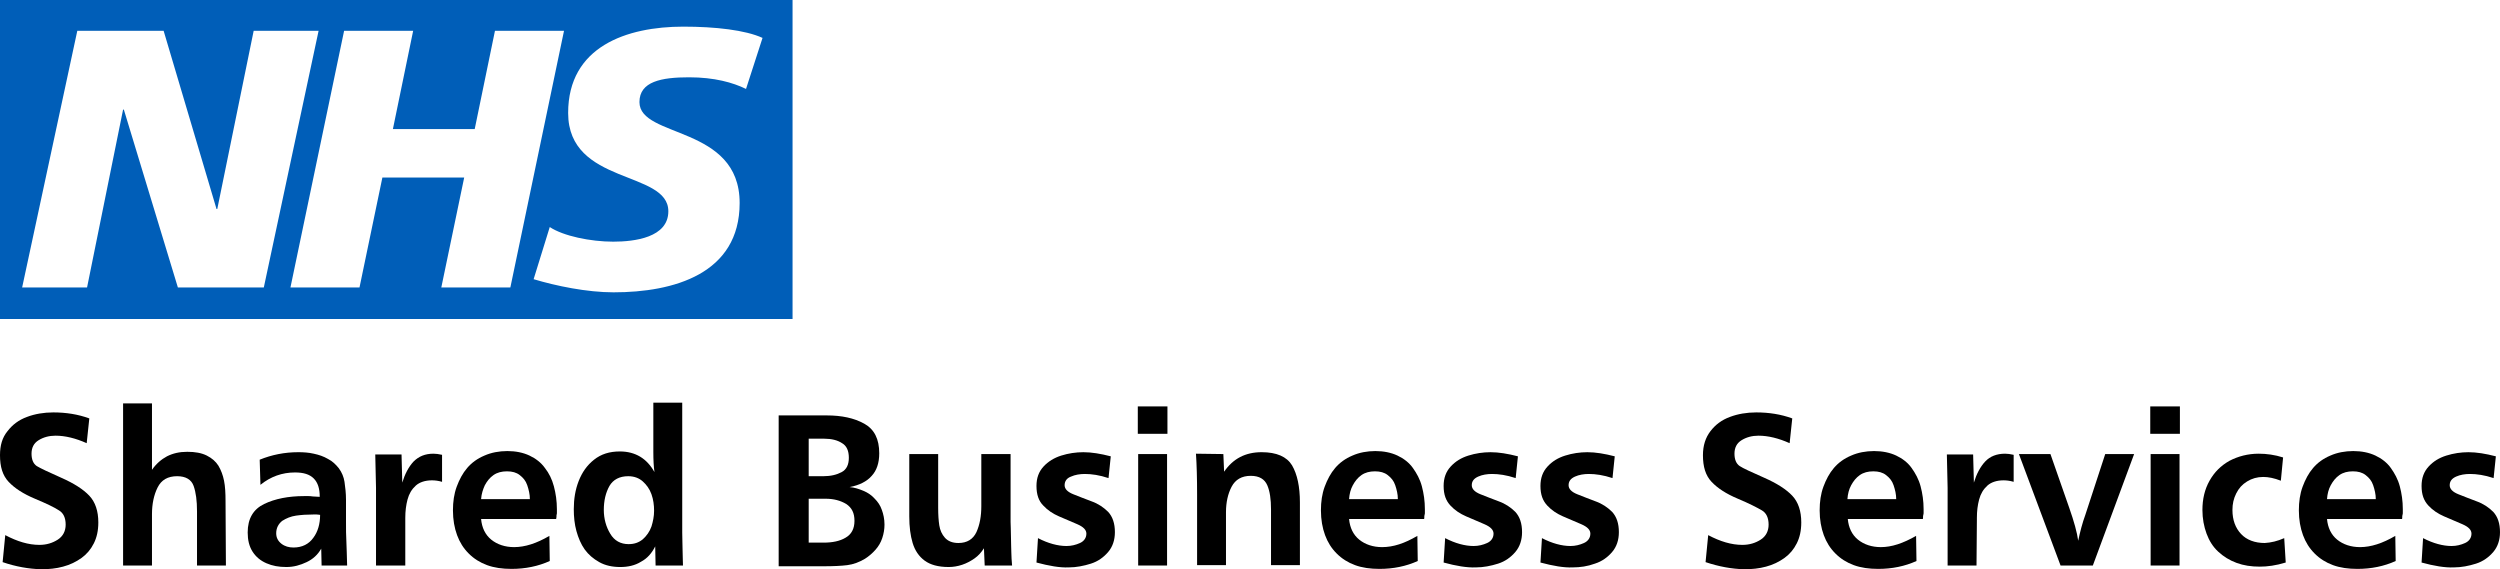
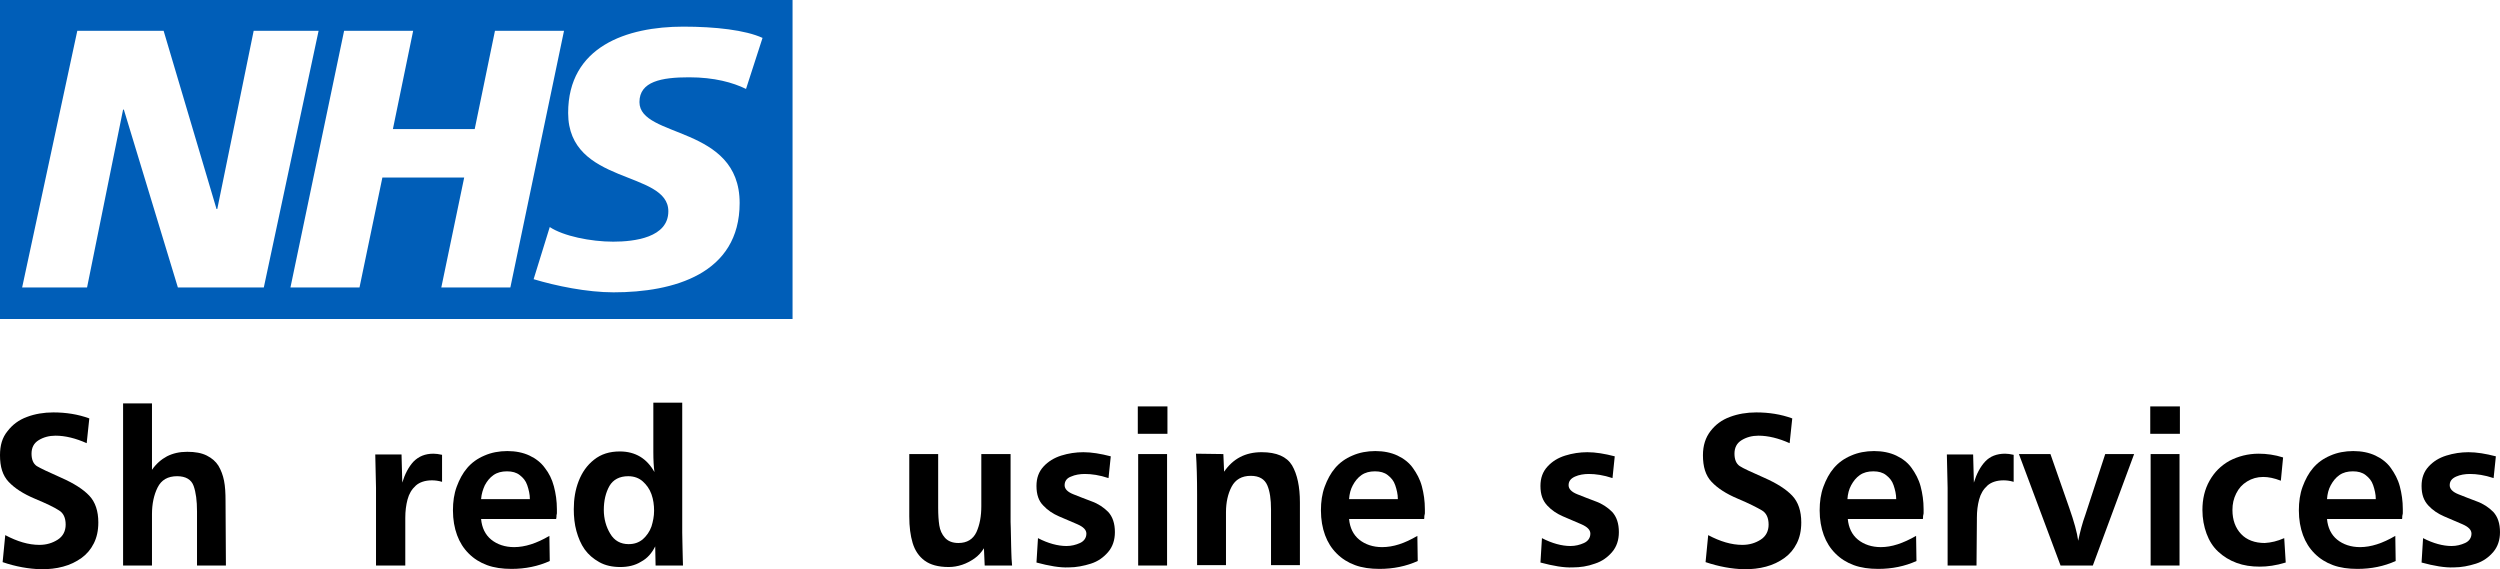
<svg xmlns="http://www.w3.org/2000/svg" id="b" width="650" height="148.011" viewBox="0 0 650 148.011">
  <defs>
    <style>.d{fill:#005eb8;}</style>
  </defs>
  <g id="c">
    <path class="d" d="M198.259,9.854l-4.293,13.269c-3.415-1.659-8.196-3.025-14.83-3.025-7.122,0-12.879,1.073-12.879,6.44,0,9.464,26.051,5.952,26.051,26.246,0,18.44-17.172,23.221-32.783,23.221-6.927,0-14.928-1.659-20.782-3.415l4.195-13.562c3.512,2.342,10.635,3.805,16.489,3.805,5.561,0,14.343-1.073,14.343-7.903,0-10.733-26.051-6.732-26.051-25.563,0-17.27,15.221-22.441,29.953-22.441,8.293,0,16.099.878,20.587,2.927M146.645,8.001l-13.952,66.737h-17.953l5.952-28.588h-21.27l-5.952,28.588h-17.953l13.952-66.737h17.953l-5.269,25.563h21.27l5.269-25.563s17.953,0,17.953,0ZM82.835,8.001l-14.245,66.737h-22.343l-14.05-46.247h-.195l-9.367,46.247H5.757L20.099,8.001h22.441l13.757,46.345h.195l9.464-46.345h16.879ZM205.967,0H0v82.933h206.064V0h-.098Z" />
    <path d="M.683,146.157l.683-7.025c3.122,1.659,6.049,2.537,8.879,2.537,1.854,0,3.415-.488,4.781-1.366s2.049-2.244,2.049-3.903c0-1.756-.585-3.025-1.756-3.708-1.171-.781-3.22-1.756-6.244-3.025s-5.269-2.732-6.83-4.391c-1.561-1.659-2.244-3.903-2.244-6.927,0-2.537.585-4.586,1.951-6.244,1.268-1.659,2.927-2.927,5.074-3.708,2.049-.781,4.391-1.171,6.83-1.171,3.317,0,6.44.488,9.367,1.561l-.683,6.44c-2.829-1.268-5.561-1.951-8.098-1.951-1.659,0-3.122.39-4.391,1.171s-1.854,1.951-1.854,3.512.488,2.634,1.366,3.22c.976.585,3.025,1.561,6.342,3.025,3.317,1.464,5.757,3.025,7.318,4.683s2.342,4,2.342,6.927c0,2.146-.39,3.903-1.171,5.464s-1.854,2.829-3.22,3.805-2.927,1.756-4.781,2.244c-1.756.488-3.708.683-5.659.683-3.317-.098-6.635-.683-10.05-1.854Z" />
    <path d="M58.736,147.035h-7.513v-14.05c0-2.829-.293-4.976-.878-6.635-.585-1.659-2.049-2.537-4.293-2.537-2.439,0-4.098.976-5.074,2.927-.976,1.951-1.464,4.293-1.464,6.927v13.367h-7.513v-42.15h7.513v17.27c1.073-1.561,2.439-2.732,3.903-3.512,1.561-.781,3.22-1.171,5.269-1.171s3.708.293,5.074.976,2.342,1.561,3.025,2.634c.683,1.171,1.171,2.439,1.464,3.903.293,1.464.39,3.22.39,5.269l.098,16.782h0Z" />
-     <path d="M90.251,147.035h-6.635l-.098-4.391c-.878,1.561-2.146,2.732-3.805,3.512s-3.317,1.268-5.269,1.268-3.61-.293-5.171-.976-2.732-1.659-3.61-3.025c-.878-1.366-1.268-3.025-1.268-4.976,0-3.61,1.464-6.049,4.293-7.415,2.829-1.366,6.342-2.049,10.342-2.049h1.171c.195,0,.585,0,1.171.098.585,0,1.171.098,1.756.098,0-2.146-.488-3.708-1.561-4.781s-2.634-1.561-4.878-1.561c-3.317,0-6.342,1.073-8.976,3.22l-.195-6.537c3.122-1.268,6.44-1.951,10.05-1.951,1.366,0,2.732.098,4,.39,1.366.293,2.537.683,3.708,1.366,1.171.585,2.049,1.464,2.829,2.439.781,1.073,1.268,2.244,1.464,3.512.195,1.366.39,2.927.39,4.683v5.659c0,1.951,0,3.61.098,5.171s.098,3.805.195,6.244ZM83.226,133.864c-.195,0-.488-.098-.878-.098h-.878c-1.659,0-3.122.098-4.488.293s-2.537.683-3.61,1.366c-.976.781-1.561,1.854-1.561,3.22,0,1.171.488,2.049,1.366,2.732s1.951.976,3.122.976c2.244,0,4-.878,5.171-2.537,1.171-1.561,1.756-3.61,1.756-5.952Z" />
    <path d="M105.276,147.035h-7.513v-20.197c-.098-4.781-.195-7.708-.195-8.684h6.83l.195,7.318c.683-2.244,1.659-4.098,2.927-5.464,1.366-1.366,3.025-2.049,5.171-2.049.683,0,1.366.098,2.244.293v7.025c-.976-.293-1.854-.39-2.634-.39-1.756,0-3.22.488-4.195,1.366-1.073.976-1.756,2.146-2.146,3.61s-.585,3.025-.585,4.781v12.391h-.098Z" />
    <path d="M142.84,139.328l.098,6.537c-3.025,1.366-6.342,2.049-9.952,2.049-2.342,0-4.488-.293-6.342-.976s-3.415-1.659-4.781-3.025-2.342-2.927-3.025-4.781-1.073-4-1.073-6.44c0-2.244.293-4.293.976-6.147.683-1.854,1.561-3.512,2.732-4.878s2.634-2.439,4.488-3.22c1.756-.781,3.805-1.171,5.952-1.171s4.098.39,5.757,1.171,3.025,1.854,4,3.22c1.073,1.366,1.854,2.927,2.342,4.781s.781,3.805.781,5.952v.878c0,.195,0,.39-.098.683,0,.293,0,.585-.098.976h-19.514c.195,2.244,1.073,4.098,2.634,5.366,1.561,1.268,3.61,1.951,5.952,1.951,2.829,0,5.854-.976,9.171-2.927ZM137.766,129.766c0-1.268-.293-2.439-.683-3.61s-1.073-1.951-1.951-2.634-1.951-.976-3.317-.976-2.537.293-3.512.976-1.659,1.561-2.244,2.634c-.488,1.073-.878,2.244-.976,3.61h12.684Z" />
    <path d="M177.574,147.035h-7.122l-.098-4.976c-.878,1.756-2.049,3.122-3.708,4-1.561.976-3.415,1.366-5.366,1.366-2.049,0-3.903-.39-5.464-1.268s-2.829-1.951-3.805-3.317-1.659-3.025-2.146-4.781c-.488-1.756-.683-3.708-.683-5.659,0-2.634.39-5.074,1.268-7.318.878-2.244,2.146-4.098,4-5.561s4-2.146,6.732-2.146c2.049,0,3.805.488,5.269,1.366s2.732,2.244,3.708,4c-.195-1.366-.293-3.122-.293-5.171v-12.879h7.513v33.759c0,1.854.098,3.512.098,4.878s.098,2.829.098,3.708ZM170.062,132.79c0-1.464-.195-2.927-.683-4.293s-1.268-2.439-2.244-3.317c-.976-.878-2.244-1.366-3.805-1.366-2.244,0-3.903.878-4.878,2.537-.976,1.756-1.464,3.805-1.464,6.244,0,2.244.585,4.391,1.659,6.147,1.073,1.854,2.732,2.732,4.781,2.732,1.464,0,2.634-.39,3.708-1.268.976-.878,1.756-1.951,2.244-3.317.39-1.268.683-2.634.683-4.098Z" />
-     <path d="M202.454,147.035v-39.027h12.489c3.903,0,7.122.683,9.757,2.146s3.903,4,3.903,7.708c0,2.537-.683,4.488-1.951,5.854-1.268,1.464-3.22,2.439-5.757,2.927,1.268.098,2.439.488,3.61.976s2.146,1.171,2.927,2.049c.781.781,1.464,1.756,1.854,2.927.39,1.073.683,2.342.683,3.805,0,1.171-.195,2.342-.585,3.512-.39,1.171-.976,2.146-1.756,3.025-.781.878-1.659,1.659-2.732,2.342-1.464.878-3.025,1.464-4.586,1.659s-3.61.293-6.147.293h-11.708v-.195h0ZM210.357,123.814h3.708c1.951,0,3.512-.39,4.781-1.073,1.268-.683,1.854-1.951,1.854-3.708,0-1.854-.585-3.122-1.756-3.805-1.171-.781-2.732-1.171-4.683-1.171h-4v9.757h.098ZM210.357,141.084h3.805c2.244,0,4.195-.39,5.659-1.268,1.561-.878,2.342-2.342,2.342-4.391s-.683-3.415-2.146-4.391c-1.464-.878-3.22-1.366-5.366-1.366h-4.391v11.415h.098Z" />
    <path d="M262.751,118.058v17.66c0,.781.098,2.049.098,3.805s.098,3.122.098,4.098c0,1.073.098,2.146.195,3.415h-7.122l-.195-4.488c-.683,1.073-1.464,1.951-2.439,2.634s-2.049,1.268-3.22,1.659c-1.171.39-2.342.585-3.512.585-2.732,0-4.781-.585-6.244-1.659-1.464-1.073-2.537-2.634-3.122-4.586s-.878-4.195-.878-6.927v-16.196h7.513v13.952c0,1.854.098,3.317.293,4.586s.683,2.342,1.464,3.22c.781.878,1.951,1.366,3.512,1.366,2.244,0,3.805-.976,4.683-2.829.878-1.951,1.268-4.195,1.268-6.732v-13.562h7.61Z" />
    <path d="M269.484,146.255l.39-6.342c2.634,1.366,5.171,2.049,7.415,2.049,1.268,0,2.439-.293,3.512-.781s1.659-1.366,1.659-2.439c0-.976-.781-1.756-2.342-2.439s-3.122-1.366-4.781-2.049c-1.561-.683-2.927-1.561-4.098-2.829-1.171-1.171-1.756-2.829-1.756-5.074,0-2.049.585-3.708,1.854-5.074,1.171-1.268,2.732-2.244,4.586-2.829,1.854-.585,3.805-.878,5.757-.878,2.147,0,4.488.39,7.122,1.073l-.585,5.659c-2.342-.781-4.391-1.073-6.147-1.073-1.268,0-2.537.195-3.61.683-1.073.39-1.659,1.171-1.659,2.244,0,.976.781,1.756,2.244,2.342,1.561.585,3.122,1.268,4.781,1.854,1.659.585,3.122,1.561,4.293,2.732,1.171,1.268,1.756,3.025,1.756,5.269,0,2.049-.585,3.805-1.756,5.171-1.171,1.366-2.634,2.439-4.488,3.025s-3.805.976-5.757.976c-2.342.098-5.074-.39-8.391-1.268Z" />
    <path d="M303.535,112.789h-7.708v-7.122h7.708v7.122ZM303.437,147.035h-7.513v-28.978h7.513v28.978Z" />
    <path d="M318.073,118.058l.195,4.586c2.342-3.415,5.561-5.074,9.757-5.074,3.903,0,6.537,1.171,7.903,3.415,1.366,2.342,2.049,5.561,2.049,9.659v16.294h-7.513v-14.538c0-2.537-.293-4.683-.976-6.244-.683-1.561-2.049-2.439-4.293-2.439-2.342,0-4,.976-4.976,2.829s-1.464,4.098-1.464,6.635v13.757h-7.513v-18.44c0-4.098-.098-7.61-.293-10.537l7.122.098h0Z" />
    <path d="M368.515,139.328l.098,6.537c-3.025,1.366-6.342,2.049-9.952,2.049-2.342,0-4.488-.293-6.342-.976s-3.415-1.659-4.781-3.025-2.342-2.927-3.025-4.781-1.073-4-1.073-6.44c0-2.244.293-4.293.976-6.147.683-1.854,1.561-3.512,2.732-4.878,1.171-1.366,2.634-2.439,4.488-3.22,1.756-.781,3.805-1.171,5.952-1.171s4.098.39,5.757,1.171c1.659.781,3.025,1.854,4,3.22s1.854,2.927,2.342,4.781.781,3.805.781,5.952v.878c0,.195,0,.39-.098.683s0,.585-.098.976h-19.514c.195,2.244,1.073,4.098,2.634,5.366s3.61,1.951,5.952,1.951c2.927,0,5.854-.976,9.171-2.927ZM363.442,129.766c0-1.268-.293-2.439-.683-3.61s-1.073-1.951-1.951-2.634-1.951-.976-3.317-.976-2.537.293-3.512.976-1.659,1.561-2.244,2.634-.878,2.244-.976,3.61h12.684Z" />
-     <path d="M375.345,146.255l.39-6.342c2.634,1.366,5.171,2.049,7.415,2.049,1.268,0,2.439-.293,3.512-.781s1.659-1.366,1.659-2.439c0-.976-.781-1.756-2.342-2.439s-3.122-1.366-4.781-2.049c-1.561-.683-2.927-1.561-4.098-2.829s-1.756-2.829-1.756-5.074c0-2.049.585-3.708,1.854-5.074s2.732-2.244,4.586-2.829,3.805-.878,5.757-.878c2.147,0,4.488.39,7.122,1.073l-.585,5.659c-2.342-.781-4.391-1.073-6.147-1.073-1.268,0-2.537.195-3.61.683s-1.659,1.171-1.659,2.244c0,.976.781,1.756,2.244,2.342,1.561.585,3.122,1.268,4.781,1.854,1.659.585,3.122,1.561,4.293,2.732,1.171,1.268,1.756,3.025,1.756,5.269,0,2.049-.585,3.805-1.756,5.171s-2.634,2.439-4.488,3.025-3.805.976-5.757.976c-2.342.098-5.171-.39-8.391-1.268Z" />
    <path d="M400.518,146.255l.39-6.342c2.634,1.366,5.171,2.049,7.415,2.049,1.268,0,2.439-.293,3.512-.781s1.659-1.366,1.659-2.439c0-.976-.781-1.756-2.342-2.439s-3.122-1.366-4.781-2.049c-1.561-.683-2.927-1.561-4.098-2.829s-1.756-2.829-1.756-5.074c0-2.049.585-3.708,1.854-5.074s2.732-2.244,4.586-2.829,3.805-.878,5.757-.878c2.147,0,4.488.39,7.122,1.073l-.585,5.659c-2.342-.781-4.391-1.073-6.147-1.073-1.268,0-2.537.195-3.61.683s-1.659,1.171-1.659,2.244c0,.976.781,1.756,2.244,2.342,1.561.585,3.122,1.268,4.781,1.854,1.659.585,3.122,1.561,4.293,2.732,1.171,1.268,1.756,3.025,1.756,5.269,0,2.049-.585,3.805-1.756,5.171s-2.634,2.439-4.488,3.025c-1.854.683-3.805.976-5.757.976-2.342.098-5.074-.39-8.391-1.268Z" />
    <path d="M443.448,146.157l.683-7.025c3.122,1.659,6.049,2.537,8.879,2.537,1.854,0,3.415-.488,4.781-1.366s2.049-2.244,2.049-3.903c0-1.756-.585-3.025-1.756-3.708s-3.22-1.756-6.244-3.025-5.269-2.732-6.83-4.391-2.244-3.903-2.244-6.927c0-2.537.683-4.586,1.951-6.244s2.927-2.927,5.074-3.708c2.049-.781,4.391-1.171,6.83-1.171,3.317,0,6.44.488,9.367,1.561l-.683,6.44c-2.829-1.268-5.561-1.951-8.098-1.951-1.659,0-3.122.39-4.391,1.171s-1.854,1.951-1.854,3.512.488,2.634,1.366,3.22,3.025,1.561,6.342,3.025,5.757,3.025,7.318,4.683,2.342,4,2.342,6.927c0,2.146-.39,3.903-1.171,5.464s-1.854,2.829-3.22,3.805-2.927,1.756-4.781,2.244c-1.756.488-3.708.683-5.659.683-3.317-.098-6.537-.683-10.05-1.854Z" />
    <path d="M498.184,139.328l.098,6.537c-3.025,1.366-6.342,2.049-9.952,2.049-2.342,0-4.488-.293-6.342-.976s-3.415-1.659-4.781-3.025-2.342-2.927-3.025-4.781-1.073-4-1.073-6.44c0-2.244.293-4.293.976-6.147.683-1.854,1.561-3.512,2.732-4.878s2.634-2.439,4.488-3.22c1.756-.781,3.805-1.171,5.952-1.171s4.098.39,5.757,1.171,3.025,1.854,4,3.22,1.854,2.927,2.342,4.781.781,3.805.781,5.952v.878c0,.195,0,.39-.098.683s0,.585-.098.976h-19.514c.195,2.244,1.073,4.098,2.634,5.366s3.61,1.951,5.952,1.951c2.829,0,5.756-.976,9.171-2.927ZM493.013,129.766c0-1.268-.293-2.439-.683-3.61s-1.073-1.951-1.951-2.634-1.951-.976-3.317-.976-2.537.293-3.512.976-1.659,1.561-2.244,2.634-.878,2.244-.976,3.61h12.684Z" />
    <path d="M513.892,147.035h-7.513v-20.197c-.098-4.781-.195-7.708-.195-8.684h6.83l.195,7.318c.683-2.244,1.659-4.098,2.927-5.464s3.025-2.049,5.171-2.049c.683,0,1.366.098,2.244.293v7.025c-.976-.293-1.854-.39-2.634-.39-1.756,0-3.22.488-4.195,1.366-1.073.976-1.756,2.146-2.147,3.61s-.585,3.025-.585,4.781v.585l-.098,11.806h0Z" />
    <path d="M544.138,147.035h-8.391l-10.83-28.978h8.196l4.878,13.952c1.268,3.61,2.049,6.44,2.342,8.586.488-2.342,1.073-4.586,1.854-6.732l5.171-15.806h7.513l-10.733,28.978Z" />
    <path d="M566.774,112.789h-7.708v-7.122h7.708v7.122ZM566.677,147.035h-7.513v-28.978h7.513v28.978Z" />
    <path d="M593.898,139.913l.39,6.342c-2.537.781-4.781,1.073-6.732,1.073-2.244,0-4.195-.293-6.049-.976s-3.415-1.659-4.781-2.927-2.342-2.829-3.025-4.683-1.073-3.903-1.073-6.147c0-2.829.585-5.366,1.854-7.61,1.268-2.244,2.927-3.903,5.171-5.171,2.244-1.171,4.781-1.854,7.61-1.854,2.049,0,4.195.293,6.342.976l-.585,6.049c-1.756-.683-3.22-.976-4.586-.976-1.561,0-2.927.39-4.195,1.171-1.268.781-2.147,1.756-2.83,3.122s-.976,2.732-.976,4.293c0,2.634.781,4.683,2.244,6.244s3.61,2.342,6.147,2.342c1.659-.098,3.317-.488,5.074-1.268Z" />
    <path d="M622.778,139.328l.098,6.537c-3.025,1.366-6.342,2.049-9.952,2.049-2.342,0-4.488-.293-6.342-.976s-3.415-1.659-4.781-3.025-2.342-2.927-3.025-4.781-1.073-4-1.073-6.44c0-2.244.293-4.293.976-6.147.683-1.854,1.561-3.512,2.732-4.878s2.634-2.439,4.488-3.22c1.756-.781,3.805-1.171,5.952-1.171s4.098.39,5.757,1.171,3.025,1.854,4,3.22,1.854,2.927,2.342,4.781.781,3.805.781,5.952v.878c0,.195,0,.39-.098.683s0,.585-.098.976h-19.514c.195,2.244,1.073,4.098,2.634,5.366s3.61,1.951,5.952,1.951c2.83,0,5.854-.976,9.171-2.927ZM617.705,129.766c0-1.268-.293-2.439-.683-3.61s-1.073-1.951-1.951-2.634-1.951-.976-3.317-.976-2.537.293-3.512.976-1.659,1.561-2.244,2.634-.878,2.244-.976,3.61h12.684Z" />
    <path d="M629.608,146.255l.39-6.342c2.634,1.366,5.171,2.049,7.415,2.049,1.268,0,2.439-.293,3.512-.781s1.659-1.366,1.659-2.439c0-.976-.781-1.756-2.342-2.439s-3.122-1.366-4.781-2.049c-1.561-.683-2.927-1.561-4.098-2.829s-1.756-2.829-1.756-5.074c0-2.049.585-3.708,1.854-5.074s2.732-2.244,4.586-2.829,3.805-.878,5.757-.878c2.147,0,4.488.39,7.122,1.073l-.585,5.659c-2.342-.781-4.391-1.073-6.147-1.073-1.268,0-2.537.195-3.61.683s-1.659,1.171-1.659,2.244c0,.976.781,1.756,2.244,2.342,1.561.585,3.122,1.268,4.781,1.854,1.659.585,3.122,1.561,4.293,2.732,1.171,1.268,1.756,3.025,1.756,5.269,0,2.049-.585,3.805-1.756,5.171s-2.634,2.439-4.488,3.025-3.805.976-5.757.976c-2.342.098-5.171-.39-8.391-1.268Z" />
  </g>
</svg>